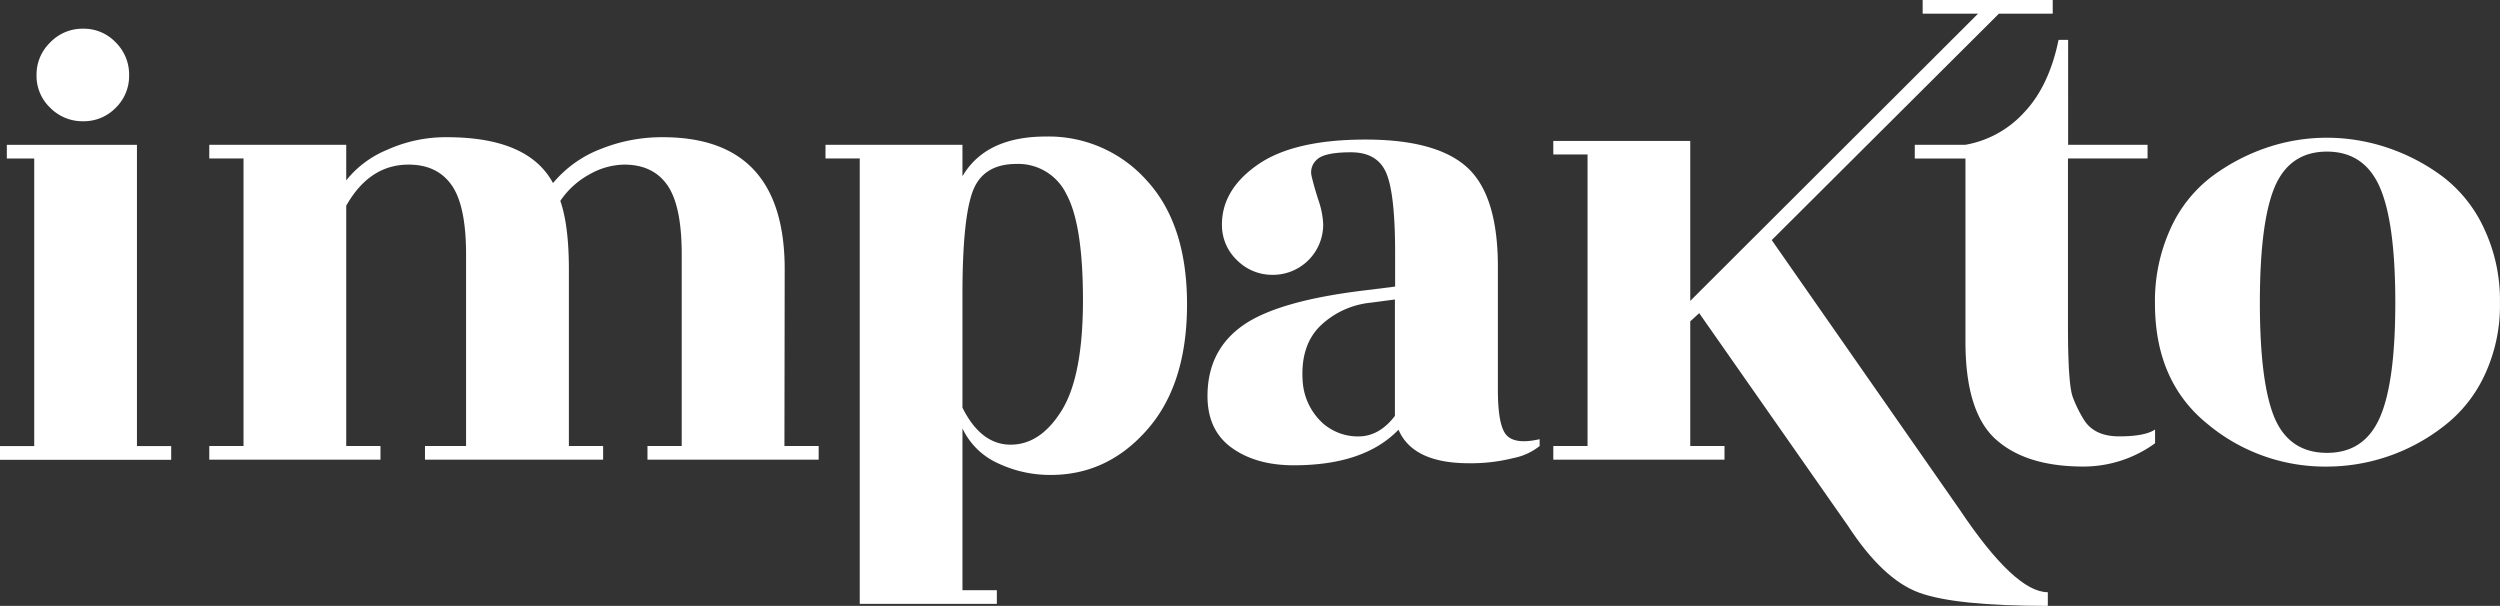
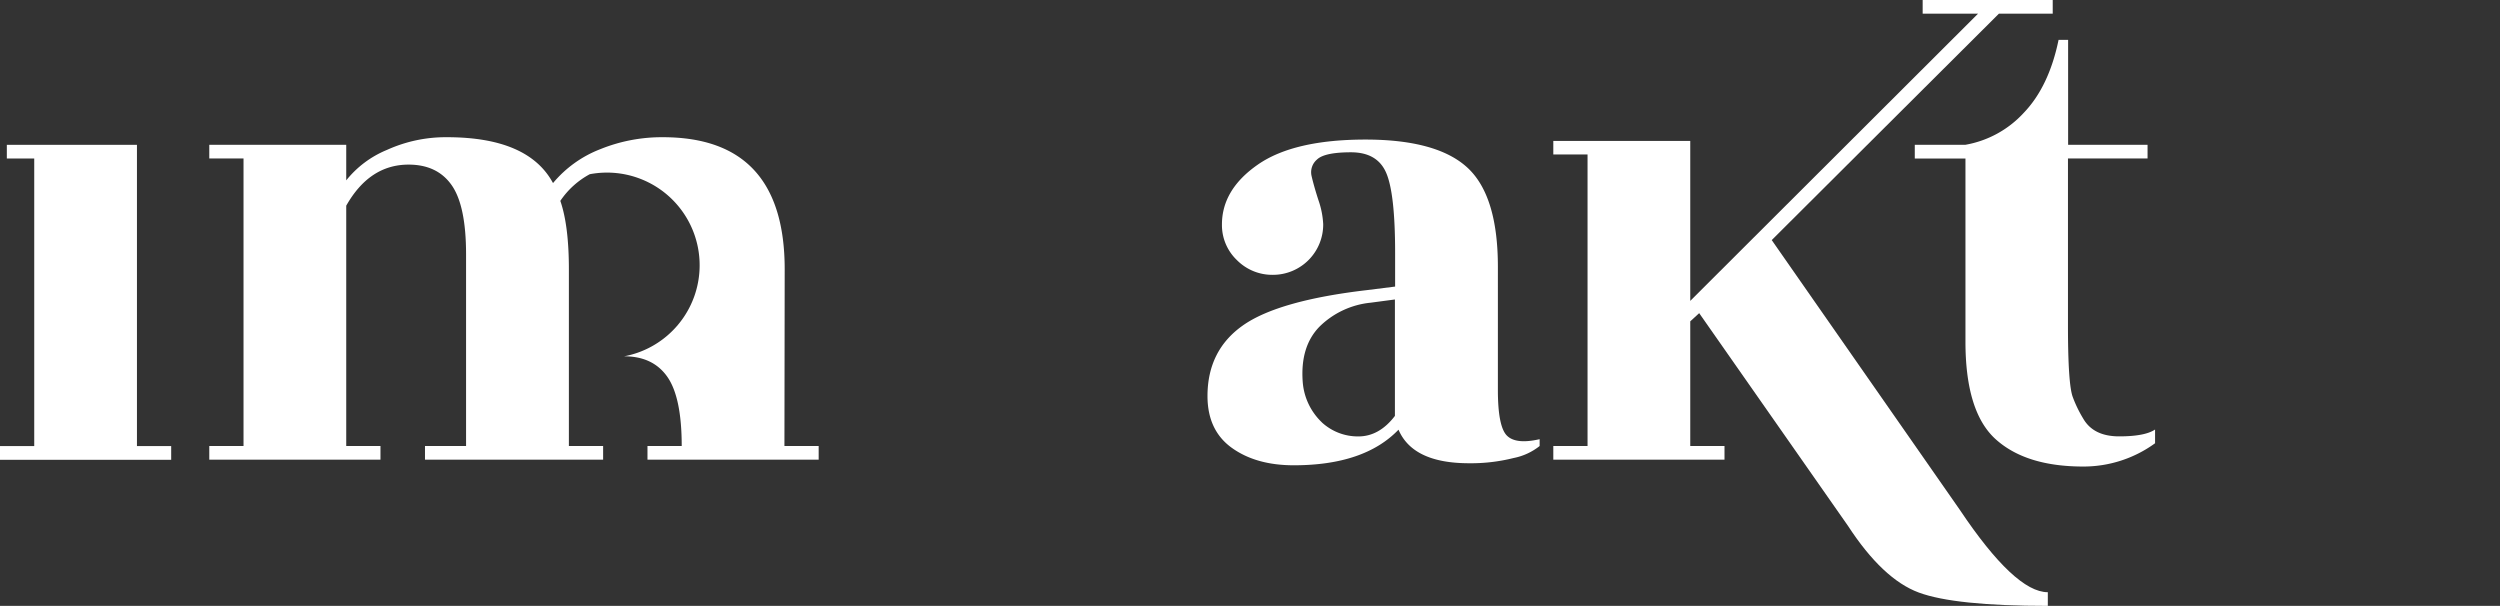
<svg xmlns="http://www.w3.org/2000/svg" viewBox="0 0 479.01 116.09">
  <rect x="0" y="0" width="479.01" height="116.09" fill="#333333" stroke="none" />
  <defs>
    <style>.cls-1{fill:#fff;}</style>
  </defs>
  <g id="Capa_2" data-name="Capa 2">
    <g id="Capa_1-2" data-name="Capa 1">
-       <path class="cls-1" d="M150.3,85.46h6.56v2.62h-32.8V85.46h6.56V48.73q0-9.31-2.75-13.25t-8.27-3.94A13.83,13.83,0,0,0,113,33.38a15.86,15.86,0,0,0-5.64,5.11Q109,43.22,109,51.61V85.46h6.56v2.62H81.43V85.46H89.3V48.73q0-9.31-2.76-13.25t-8.26-3.94q-7.48,0-11.94,7.87V85.46H72.9v2.62H40.1V85.46h6.56V30.36H40.1V27.74H66.34v6.82a19.43,19.43,0,0,1,7.81-5.84,27.23,27.23,0,0,1,11.48-2.43q15.6,0,20.33,8.79A22.18,22.18,0,0,1,115,28.59,31.38,31.38,0,0,1,127,26.29q23.36,0,23.35,25.32Z" />
-       <path class="cls-1" d="M184.41,33.77q4.46-7.61,16-7.61a25.15,25.15,0,0,1,19.29,8.4q7.74,8.4,7.74,23.74t-7.61,24Q212.22,91,201.33,91a23.33,23.33,0,0,1-10.1-2.23,13.76,13.76,0,0,1-6.82-6.69v31H191v2.62H164.73V30.36h-6.56V27.74h26.24Zm0,22.7V78.11q3.54,7.1,9.25,7.09t9.77-6.56q4.06-6.56,4.07-21.06t-3.15-20.33a10.24,10.24,0,0,0-9.58-5.84q-6.42,0-8.39,5.25T184.41,56.47Z" />
+       <path class="cls-1" d="M150.3,85.46h6.56v2.62h-32.8V85.46h6.56q0-9.31-2.75-13.25t-8.27-3.94A13.83,13.83,0,0,0,113,33.38a15.86,15.86,0,0,0-5.64,5.11Q109,43.22,109,51.61V85.46h6.56v2.62H81.43V85.46H89.3V48.73q0-9.31-2.76-13.25t-8.26-3.94q-7.48,0-11.94,7.87V85.46H72.9v2.62H40.1V85.46h6.56V30.36H40.1V27.74H66.34v6.82a19.43,19.43,0,0,1,7.81-5.84,27.23,27.23,0,0,1,11.48-2.43q15.6,0,20.33,8.79A22.18,22.18,0,0,1,115,28.59,31.38,31.38,0,0,1,127,26.29q23.36,0,23.35,25.32Z" />
      <path class="cls-1" d="M290,87.76a33.38,33.38,0,0,1-8.52,1q-10.77,0-13.52-6.43-6.56,6.82-20.07,6.82-7.22,0-11.87-3.34t-4.66-9.91q0-8.79,6.82-13.57t23.88-6.76l5.25-.66V48.46q0-11.4-1.71-15.34c-1.13-2.63-3.39-3.94-6.75-3.94s-5.54.46-6.5,1.38a3.19,3.19,0,0,0-1.05,3.15c.27,1.18.7,2.73,1.32,4.65a16.23,16.23,0,0,1,.91,4.59,9.63,9.63,0,0,1-9.64,9.71A9.52,9.52,0,0,1,237,49.84,9.26,9.26,0,0,1,234.13,43q0-6.69,6.89-11.47t20.59-4.79q13.71,0,19.55,5.38t5.84,19V74.7c0,4.64.56,7.55,1.7,8.73s3.24,1.42,6.3.72v1.31A11.64,11.64,0,0,1,290,87.76Zm-36.73-6.83a10.19,10.19,0,0,0,7,2.69q4,0,7-3.93V57.38L262.6,58a16.23,16.23,0,0,0-9.78,4.59q-3.73,3.81-3.21,10.63A11.91,11.91,0,0,0,253.28,80.93Z" />
      <path class="cls-1" d="M392.37,113.47v2.62q-17.83,0-24.73-2.56t-13.57-12.79L325.57,60l-1.71,1.57V85.46h6.56v2.62h-32.8V85.46h6.56V29.59h-6.56V27h26.24V57.65L379,2.62H368.39V0h24.92V2.62H383L339.47,46l36,51.63Q386.07,113.47,392.37,113.47Z" />
      <path class="cls-1" d="M396.23,30.36v32q0,11.28.92,13.71a23.84,23.84,0,0,0,2,4.13c1.31,2.28,3.61,3.41,6.89,3.41s5.57-.43,6.88-1.31v2.63a23.31,23.31,0,0,1-13.77,4.46q-11,0-16.79-5.25t-5.77-18.76v-35h-9.71V27.74h9.71a19.81,19.81,0,0,0,11.15-6.1q4.85-5.05,6.69-14h1.83V27.74h15.22v2.62Z" />
-       <path class="cls-1" d="M445.56,89.4A35.13,35.13,0,0,1,423,81.26q-10.1-8.13-10.1-23.09a33.45,33.45,0,0,1,2.95-14.3,25.85,25.85,0,0,1,7.88-10,38,38,0,0,1,10.56-5.57,35.85,35.85,0,0,1,11.54-1.91,36.41,36.41,0,0,1,11.61,1.91,37.68,37.68,0,0,1,10.63,5.57,26.33,26.33,0,0,1,7.93,10A32.27,32.27,0,0,1,479,58a31.42,31.42,0,0,1-3,14,26.25,26.25,0,0,1-8,9.84A36.48,36.48,0,0,1,445.56,89.4Zm-9.71-9.25q2.88,6.61,10,6.62t10.1-6.69q3-6.69,3-22.1t-3-22.18q-3-6.75-10.1-6.75t-10,6.75Q433,42.57,433,58T435.85,80.15Z" />
      <polygon class="cls-1" points="26.24 85.47 32.8 85.47 32.8 88.1 0 88.1 0 85.47 6.56 85.47 6.56 30.37 1.31 30.37 1.31 27.75 26.24 27.75 26.24 85.47" />
-       <path class="cls-1" d="M24.74,14.41a8.52,8.52,0,0,1-2.57,6.25,8.52,8.52,0,0,1-6.25,2.57,8.66,8.66,0,0,1-6.29-2.57A8.41,8.41,0,0,1,7,14.41,8.55,8.55,0,0,1,9.63,8.12,8.55,8.55,0,0,1,15.92,5.5a8.41,8.41,0,0,1,6.25,2.62A8.66,8.66,0,0,1,24.74,14.41Z" />
    </g>
  </g>
</svg>